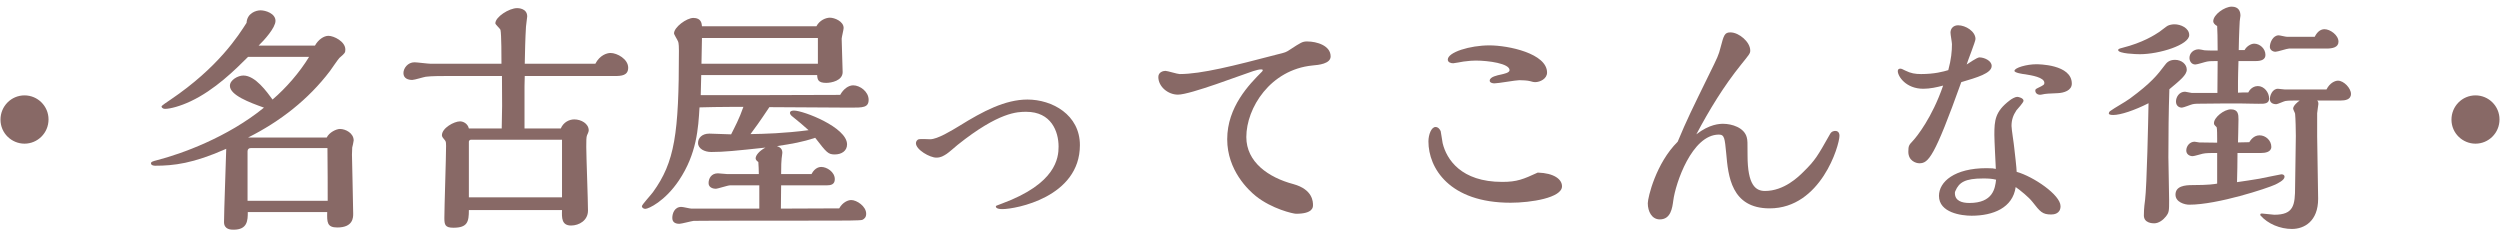
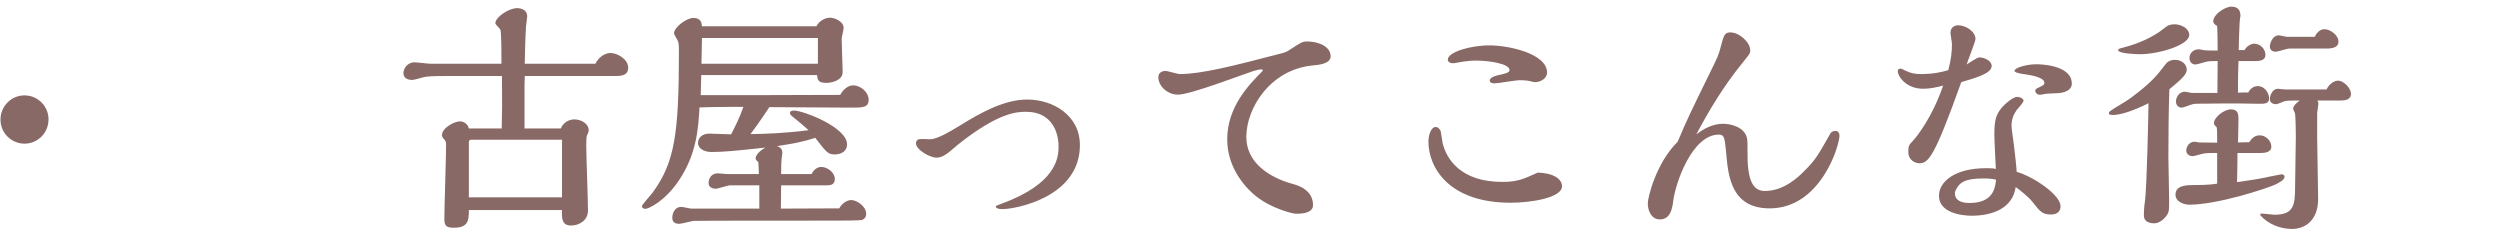
<svg xmlns="http://www.w3.org/2000/svg" width="357" height="33" viewBox="0 0 357 33" fill="none">
-   <path d="M356.93 17.05C356.93 19.01 355.355 20.515 353.5 20.515C351.68 20.515 350.07 19.045 350.07 17.085C350.07 15.16 351.61 13.62 353.5 13.62C355.39 13.62 356.93 15.16 356.93 17.05Z" fill="#886966" />
  <path d="M326.585 5.255H330.54C330.96 4.415 331.485 4.17 331.94 4.17C332.745 4.17 333.935 5.01 333.935 5.955C333.935 6.76 333.095 6.935 332.22 6.935H326.865C326.585 6.935 325.255 7.39 324.94 7.39C324.52 7.39 324.135 7.11 324.135 6.69C324.135 6.06 324.59 5.045 325.395 5.045C325.57 5.045 326.375 5.255 326.585 5.255ZM319.585 11.66V13.235C320.005 13.2 320.635 13.2 321.055 13.2C321.44 12.43 322.105 12.29 322.42 12.29C323.33 12.29 324.03 13.2 324.03 14.075C324.03 14.705 323.505 14.775 323.19 14.81C322.7 14.845 320.46 14.775 319.935 14.775H317.555C317.03 14.775 314.58 14.81 314.02 14.81C313.88 14.81 313.425 14.81 313.11 14.88C312.9 14.915 311.815 15.37 311.57 15.37C311.185 15.37 310.73 15.125 310.73 14.495C310.73 13.865 311.185 13.095 312.025 13.095C312.165 13.095 312.83 13.27 312.97 13.27H316.645L316.68 8.72C315.945 8.72 315.56 8.72 315.175 8.79C314.93 8.825 313.775 9.21 313.495 9.21C312.935 9.21 312.655 8.72 312.655 8.265C312.655 7.6 313.215 7.04 313.985 7.04C314.09 7.04 314.65 7.145 314.79 7.18C315.14 7.215 315.735 7.215 316.05 7.215H316.68C316.68 5.185 316.645 4.59 316.61 3.715C316.26 3.54 316.05 3.26 316.05 3.05C316.05 2.07 317.695 0.95 318.675 0.95C319.69 0.95 319.935 1.615 319.935 2.245C319.935 2.35 319.83 2.91 319.83 3.05C319.83 3.085 319.725 4.835 319.69 7.145H320.53C320.775 6.655 321.405 6.235 321.895 6.235C322.7 6.235 323.505 6.935 323.505 7.845C323.505 8.51 322.91 8.72 322.105 8.72H319.655C319.62 9.945 319.585 10.995 319.585 11.66ZM326.305 12.78H332.22C332.71 11.8 333.48 11.52 333.865 11.52C334.705 11.52 335.72 12.605 335.72 13.41C335.72 14.25 334.845 14.355 334.25 14.355H330.89C330.995 14.46 331.065 14.565 331.065 14.845C331.065 15.02 330.89 15.965 330.89 16.175V19.465C330.89 20.76 331.03 26.99 331.03 28.39C331.03 31.61 329.035 32.695 327.285 32.695C325.64 32.695 323.855 31.995 322.77 30.735C322.77 30.56 322.77 30.49 323.015 30.49C323.26 30.49 324.485 30.665 324.765 30.665C327.53 30.665 327.74 29.335 327.74 26.64C327.74 25.625 327.845 20.55 327.845 19.395C327.845 18.695 327.81 16.91 327.74 16.245C327.74 16.14 327.46 15.65 327.46 15.51C327.46 15.09 328.125 14.53 328.405 14.355C327.145 14.355 326.83 14.355 326.34 14.425C326.13 14.46 325.255 14.88 325.045 14.88C324.8 14.88 324.135 14.81 324.135 14.145C324.135 13.655 324.485 12.675 325.29 12.675C325.43 12.675 326.13 12.78 326.305 12.78ZM309.54 3.68C309.82 3.54 310.205 3.47 310.52 3.47C311.395 3.47 312.62 3.995 312.62 5.01C312.62 6.41 308.35 7.74 305.585 7.74C305.095 7.74 302.47 7.67 302.47 7.145C302.47 7.005 302.645 6.935 303.065 6.83C306.005 6.095 307.72 4.975 308.35 4.555C308.525 4.45 309.33 3.785 309.54 3.68ZM322.91 21.845H319.515C319.515 23.175 319.48 24.82 319.445 26.01C319.9 25.94 322.14 25.625 322.63 25.52C323.015 25.45 325.675 24.89 325.78 24.89C326.025 24.89 326.235 24.995 326.235 25.24C326.235 25.73 325.255 26.185 324.905 26.36C323.785 26.885 316.68 29.23 312.62 29.23C311.99 29.23 310.66 28.88 310.66 27.795C310.66 26.57 311.99 26.43 313.11 26.43C315.42 26.43 316.225 26.29 316.61 26.22V21.845H316.12C315.945 21.845 314.93 21.845 314.545 21.95C314.335 21.985 313.355 22.3 313.11 22.3C312.655 22.3 312.2 22.02 312.2 21.495C312.2 20.865 312.69 20.235 313.39 20.235C313.495 20.235 313.95 20.34 314.055 20.34C314.23 20.34 316.33 20.375 316.61 20.375V19.78C316.61 19.605 316.61 18.275 316.54 18.17C316.19 17.82 316.155 17.785 316.155 17.575C316.155 16.77 317.59 15.615 318.57 15.615C319.62 15.615 319.655 16.35 319.655 17.05C319.655 18.345 319.585 19.85 319.585 20.34L321.195 20.305C321.37 20.025 321.825 19.325 322.665 19.325C323.54 19.325 324.345 20.06 324.345 20.97C324.345 21.74 323.4 21.845 322.91 21.845ZM304.15 14.075C307.195 11.835 308.07 10.715 309.155 9.28C309.365 9 309.715 8.545 310.59 8.545C311.535 8.545 312.27 9.175 312.27 9.945C312.27 10.715 311.29 11.485 309.785 12.745C309.68 15.93 309.645 19.22 309.645 22.44C309.645 23.28 309.75 27.55 309.75 28.53C309.75 30.14 309.75 30.315 309.295 30.91C308.91 31.4 308.28 31.89 307.615 31.89C307.44 31.89 306.145 31.89 306.145 30.77C306.145 30.455 306.145 29.755 306.32 28.53C306.565 26.605 306.775 16.91 306.81 14.74C304.815 15.755 302.82 16.42 301.77 16.42C301.385 16.42 301.14 16.35 301.14 16.21C301.14 16.105 301.175 16 301.28 15.895C302.05 15.335 303.38 14.635 304.15 14.075Z" fill="#886966" />
  <path d="M291.48 13.515C291.165 13.585 290.64 13.445 290.64 12.92C290.64 12.745 290.78 12.675 290.99 12.57C291.865 12.15 291.935 12.08 291.935 11.835C291.935 11.03 290.045 10.75 289.205 10.61C288.855 10.575 287.665 10.4 287.665 10.12C287.665 9.665 289.45 9.175 290.78 9.175C291.025 9.175 295.855 9.175 295.855 11.94C295.855 12.92 294.735 13.27 293.825 13.305C292.53 13.375 292.285 13.34 291.48 13.515ZM280.84 9.21C281.085 9.07 282.31 8.195 282.66 8.195C283.325 8.195 284.41 8.65 284.41 9.42C284.41 10.47 282.31 11.065 280.07 11.73C276.22 22.475 275.38 23.315 274.085 23.315C273.595 23.315 272.51 22.965 272.51 21.67C272.51 20.795 272.615 20.69 273.175 20.095C273.7 19.535 275.905 16.805 277.48 12.22C276.57 12.465 275.59 12.675 274.645 12.675C272.16 12.675 271.005 10.89 271.005 10.155C271.005 9.91 271.145 9.805 271.355 9.805C271.495 9.805 271.635 9.84 272.09 10.085C272.86 10.47 273.49 10.575 274.33 10.575C276.255 10.575 277.515 10.225 278.215 10.015C278.635 8.475 278.74 7.285 278.74 6.305C278.74 6.06 278.53 4.94 278.53 4.66C278.53 4.065 278.95 3.61 279.615 3.61C280.7 3.61 282.1 4.485 282.1 5.57C282.1 5.92 281.015 8.615 280.84 9.21ZM287.98 24.54C290.36 25.205 294.245 27.83 294.245 29.44C294.245 30.525 293.3 30.63 292.915 30.63C291.655 30.63 291.34 30.245 290.22 28.81C289.695 28.145 288.575 27.235 287.84 26.71C287.42 29.685 284.62 30.805 281.54 30.805C280.105 30.805 276.885 30.385 276.885 27.97C276.885 25.94 279.125 24.015 283.675 24.015C284.55 24.015 284.655 24.05 285.005 24.12C284.97 23.42 284.795 20.025 284.795 19.255C284.795 17.19 284.9 15.93 286.965 14.355C287.21 14.145 287.77 13.83 288.05 13.83C288.26 13.83 288.96 14.005 288.96 14.39C288.96 14.635 288.12 15.545 287.945 15.755C287.455 16.49 287.245 17.155 287.245 17.995C287.245 18.45 287.595 20.585 287.63 21.075C287.7 21.635 287.98 24.12 287.98 24.54ZM285.04 25.66C284.48 25.52 283.955 25.485 283.185 25.485C280.595 25.485 279.755 26.045 279.23 27.27C279.16 27.41 279.16 27.445 279.16 27.585C279.16 28.67 280.14 28.985 281.225 28.985C284.62 28.985 284.9 26.885 285.04 25.66Z" fill="#886966" />
  <path d="M261.345 19.115C261.555 18.73 261.94 18.695 262.08 18.695C262.675 18.695 262.675 19.29 262.675 19.395C262.675 20.76 260.015 29.755 252.7 29.755C247.205 29.755 246.785 25.1 246.505 21.915C246.295 19.745 246.26 19.22 245.455 19.22C241.605 19.22 239.26 26.185 238.945 28.635C238.805 29.685 238.595 31.33 237.02 31.33C235.865 31.33 235.305 30.175 235.305 29.02C235.305 28.215 236.46 23.315 239.575 20.235C240.87 17.12 241.64 15.58 244.02 10.715C245.28 8.16 245.42 7.88 245.7 6.76C246.155 5.045 246.26 4.625 247.1 4.625C248.325 4.625 249.935 5.99 249.935 7.215C249.935 7.635 249.795 7.775 248.64 9.21C246.155 12.29 244.09 15.685 242.235 19.185C244.125 17.715 245.56 17.68 246.085 17.68C247.275 17.68 249.095 18.205 249.445 19.64C249.55 20.06 249.55 20.27 249.55 22.195C249.55 26.43 250.705 27.27 252.035 27.27C254.765 27.27 256.83 25.24 257.53 24.54C259.245 22.86 259.56 22.265 261.345 19.115Z" fill="#886966" />
  <path d="M208.985 8.79C208.74 8.825 207.69 9.035 207.515 9.035C207.165 9.035 206.745 8.895 206.745 8.51C206.745 7.46 209.895 6.48 212.695 6.48C215.39 6.48 220.92 7.635 220.92 10.365C220.92 11.24 219.94 11.73 219.205 11.73C219.03 11.73 218.855 11.695 218.505 11.59C218.12 11.485 217.385 11.45 216.965 11.45C216.44 11.45 213.955 11.905 213.395 11.905C213.115 11.905 212.73 11.8 212.73 11.52C212.73 10.96 213.85 10.75 214.34 10.645C214.76 10.54 215.565 10.4 215.565 10.015C215.565 9.07 212.555 8.65 210.735 8.65C210.105 8.65 209.965 8.685 208.985 8.79ZM219.59 24.645C221.9 24.715 223.055 25.59 223.055 26.605C223.055 28.25 218.61 28.95 215.705 28.95C206.955 28.95 203.98 23.98 203.98 20.2C203.98 19.22 204.4 18.135 204.995 18.135C205.38 18.135 205.625 18.485 205.73 18.73C205.8 18.975 205.94 20.165 206.01 20.445C206.57 22.755 208.635 25.975 214.515 25.975C216.65 25.975 217.525 25.59 219.59 24.645Z" fill="#886966" />
  <path d="M178.955 10.155C177.415 10.645 169.995 13.515 168.21 13.515C166.775 13.515 165.41 12.36 165.41 10.995C165.41 10.295 166.11 10.12 166.425 10.12C166.705 10.12 168.14 10.575 168.455 10.575C171.57 10.575 176.225 9.385 182.385 7.775C183.54 7.495 183.645 7.46 184.17 7.11C185.78 6.06 185.99 5.92 186.655 5.92C188.055 5.92 190.015 6.515 190.015 8.055C190.015 9.105 188.3 9.28 187.425 9.35C181.405 9.945 177.975 15.405 177.975 19.57C177.975 23.14 181.125 25.345 184.695 26.29C187.495 27.06 187.495 28.845 187.495 29.3C187.495 29.58 187.495 30.525 185.08 30.525C184.66 30.525 181.615 29.825 179.34 28.005C178.29 27.165 175.245 24.33 175.245 19.885C175.245 15.265 178.395 12.045 180.18 10.26C180.25 10.19 180.32 10.12 180.32 10.015C180.32 9.945 180.25 9.91 180.11 9.91C179.76 9.91 179.585 9.98 178.955 10.155Z" fill="#886966" />
  <path d="M135.17 21.985C134.715 22.265 134.365 22.51 133.7 22.51C132.79 22.51 130.795 21.39 130.795 20.445C130.795 20.235 130.935 19.955 131.215 19.885C131.425 19.815 132.58 19.885 132.825 19.885C133.875 19.885 135.87 18.66 137.025 17.96C140.35 15.895 143.535 14.215 146.72 14.215C150.255 14.215 154.21 16.385 154.21 20.725C154.21 28.18 145.005 29.86 143.15 29.86C142.31 29.86 142.205 29.615 142.205 29.475C142.205 29.37 142.31 29.37 143.115 29.055C150.78 26.22 151.165 22.58 151.165 20.935C151.165 18.765 150.115 15.965 146.545 15.965C145.32 15.965 142.66 15.965 136.745 20.69C136.535 20.865 135.45 21.81 135.17 21.985Z" fill="#886966" />
  <path d="M111.545 24.855H115.885C116.41 23.84 117.145 23.84 117.285 23.84C118.055 23.84 119.21 24.54 119.21 25.59C119.21 26.36 118.615 26.465 118.09 26.465H111.545L111.51 29.79L119.84 29.755C120.33 28.88 121.1 28.565 121.555 28.565C122.325 28.565 123.69 29.44 123.69 30.525C123.69 31.015 123.445 31.26 123.13 31.4C122.85 31.505 120.085 31.505 118.51 31.505C117.18 31.505 99.575 31.505 99.05 31.54C98.735 31.575 97.3 31.96 97.02 31.96C96.355 31.96 96.005 31.68 96.005 31.12C96.005 30.525 96.285 29.545 97.3 29.545C97.545 29.545 98.525 29.79 98.735 29.79H108.43V26.465H104.265C103.915 26.465 102.515 26.955 102.2 26.955C101.955 26.955 101.185 26.85 101.185 26.15C101.185 25.485 101.57 24.75 102.515 24.75C102.725 24.75 103.635 24.855 103.81 24.855H108.36C108.36 24.295 108.325 23.63 108.29 23.14C107.975 22.93 107.905 22.72 107.905 22.615C107.905 22.195 108.395 21.565 109.305 21.075C105.07 21.53 103.39 21.705 101.57 21.705C100.625 21.705 99.68 21.25 99.68 20.41C99.68 19.71 100.24 19.08 101.29 19.08C101.78 19.08 103.95 19.185 104.405 19.185C104.93 18.135 105.56 16.98 106.155 15.265H104.195C102.725 15.265 101.29 15.3 99.89 15.335C99.715 18.31 99.505 21.95 96.95 25.765C94.955 28.74 92.61 29.825 92.155 29.825C91.98 29.825 91.665 29.72 91.665 29.44C91.665 29.23 92.995 27.795 93.24 27.445C96.355 23.14 96.95 19.115 96.95 7.25C96.95 6.935 96.95 6.13 96.81 5.885C96.74 5.675 96.25 4.94 96.25 4.765C96.25 3.89 98.035 2.56 99.015 2.56C100.17 2.56 100.205 3.4 100.24 3.75H116.585C117.04 2.875 117.95 2.525 118.51 2.525C119.175 2.525 120.47 3.05 120.47 3.995C120.47 4.24 120.19 5.325 120.19 5.535C120.19 6.305 120.33 9.595 120.33 10.295C120.33 11.52 118.72 11.835 117.985 11.835C116.83 11.835 116.725 11.38 116.69 10.715H100.135C100.135 11.17 100.065 13.165 100.065 13.585C104.79 13.585 114.8 13.585 119.98 13.55C120.435 12.71 121.17 12.185 121.835 12.185C122.815 12.185 124.04 13.095 124.04 14.25C124.04 15.37 123.2 15.37 121.485 15.37C120.26 15.37 111.65 15.3 109.865 15.3C108.325 17.61 107.87 18.205 107.17 19.15C109.2 19.115 111.965 19.045 115.465 18.59C114.555 17.785 114.205 17.47 113.19 16.665C113.085 16.595 112.805 16.35 112.805 16.14C112.805 15.825 113.155 15.79 113.4 15.79C114.695 15.79 120.96 18.17 120.96 20.62C120.96 21.565 120.155 22.055 119.21 22.055C118.265 22.055 118.055 21.81 116.41 19.675C114.52 20.305 113.19 20.515 110.95 20.865C111.195 20.97 111.72 21.11 111.72 21.81C111.72 21.95 111.615 22.545 111.615 22.65C111.58 23.14 111.545 23.455 111.545 24.855ZM116.795 9.105V5.43H100.24C100.24 6.025 100.17 8.58 100.17 9.105H116.795Z" fill="#886966" />
  <path d="M74.935 9.105H85.015C85.645 7.88 86.66 7.565 87.185 7.565C88.13 7.565 89.705 8.44 89.705 9.665C89.705 10.785 88.76 10.855 87.78 10.855H74.935C74.935 11.065 74.9 12.08 74.9 12.325V18.345H80.08C80.465 17.435 81.305 17.05 82.005 17.05C82.985 17.05 84.07 17.645 84.07 18.625C84.07 18.8 83.895 19.185 83.825 19.325C83.72 19.535 83.72 20.2 83.72 20.97C83.72 22.265 83.965 28.635 83.965 30.07C83.965 31.47 82.705 32.205 81.55 32.205C80.185 32.205 80.22 31.085 80.255 30H66.955C66.955 31.645 66.78 32.52 64.75 32.52C63.56 32.52 63.455 32.1 63.455 31.12C63.455 29.65 63.7 22.44 63.7 20.83C63.7 20.515 63.7 20.235 63.56 20.06C63.315 19.78 63.105 19.535 63.105 19.325C63.105 18.275 64.855 17.33 65.695 17.33C66.115 17.33 66.78 17.61 66.955 18.345H71.645C71.715 15.615 71.715 14.985 71.68 10.855H63.63C63 10.855 61.565 10.855 60.795 10.96C60.515 10.995 59.185 11.415 58.87 11.415C58.345 11.415 57.61 11.24 57.61 10.435C57.61 9.735 58.24 8.895 59.185 8.895C59.535 8.895 61.145 9.105 61.53 9.105H71.61C71.61 8.265 71.61 4.87 71.47 4.275C71.435 4.1 70.735 3.505 70.735 3.33C70.735 2.42 72.695 1.16 73.85 1.16C73.955 1.16 75.285 1.16 75.285 2.35C75.285 2.56 75.11 3.575 75.11 3.82C75.005 5.57 74.97 7.355 74.935 9.105ZM66.955 28.18H80.255V19.955H67.235C67.06 19.955 66.955 20.13 66.955 20.235V28.18Z" fill="#886966" />
-   <path d="M35.42 19.64H46.655C47.005 18.905 48.02 18.415 48.545 18.415C49.35 18.415 50.505 19.01 50.505 20.06C50.505 20.2 50.33 20.935 50.295 21.075C50.295 21.215 50.26 22.055 50.26 22.09C50.26 22.755 50.435 29.195 50.435 30.525C50.435 31.05 50.435 32.485 48.16 32.485C46.69 32.485 46.69 31.715 46.725 30.28H35.385C35.385 31.47 35.35 32.8 33.355 32.8C33.005 32.8 31.99 32.8 31.99 31.715C31.99 30.245 32.27 22.93 32.305 21.25C27.58 23.35 24.815 23.665 22.155 23.665C21.91 23.665 21.56 23.595 21.56 23.315C21.56 23.105 21.805 23.035 22.47 22.86C25.865 21.985 32.445 19.64 37.695 15.37C35.63 14.635 32.83 13.585 32.83 12.255C32.83 11.415 33.985 10.785 34.755 10.785C36.47 10.785 38.115 13.13 38.92 14.215C40.845 12.57 42.77 10.365 44.135 8.125H35.42C33.565 9.98 30.66 12.85 27.23 14.46C25.76 15.16 24.29 15.545 23.59 15.545C23.17 15.545 23.065 15.3 23.065 15.195C23.065 15.09 23.905 14.53 24.325 14.25C31.22 9.595 34.09 5.01 35.21 3.26C35.28 1.895 36.54 1.475 37.205 1.475C37.94 1.475 39.34 1.93 39.34 2.98C39.34 3.96 37.73 5.745 36.925 6.515H44.975C45.43 5.675 46.235 5.115 46.9 5.115C47.67 5.115 49.315 5.92 49.315 7.075C49.315 7.53 49.245 7.6 48.475 8.265C48.335 8.37 47.32 9.875 47.11 10.155C44.03 14.215 39.97 17.365 35.42 19.64ZM35.35 28.67H46.795C46.795 25.695 46.795 25.24 46.76 21.145H35.805C35.525 21.145 35.35 21.32 35.35 21.6V28.67Z" fill="#886966" />
  <path d="M6.93 17.05C6.93 19.01 5.355 20.515 3.5 20.515C1.68 20.515 0.07 19.045 0.07 17.085C0.07 15.16 1.61 13.62 3.5 13.62C5.39 13.62 6.93 15.16 6.93 17.05Z" fill="#886966" />
</svg>